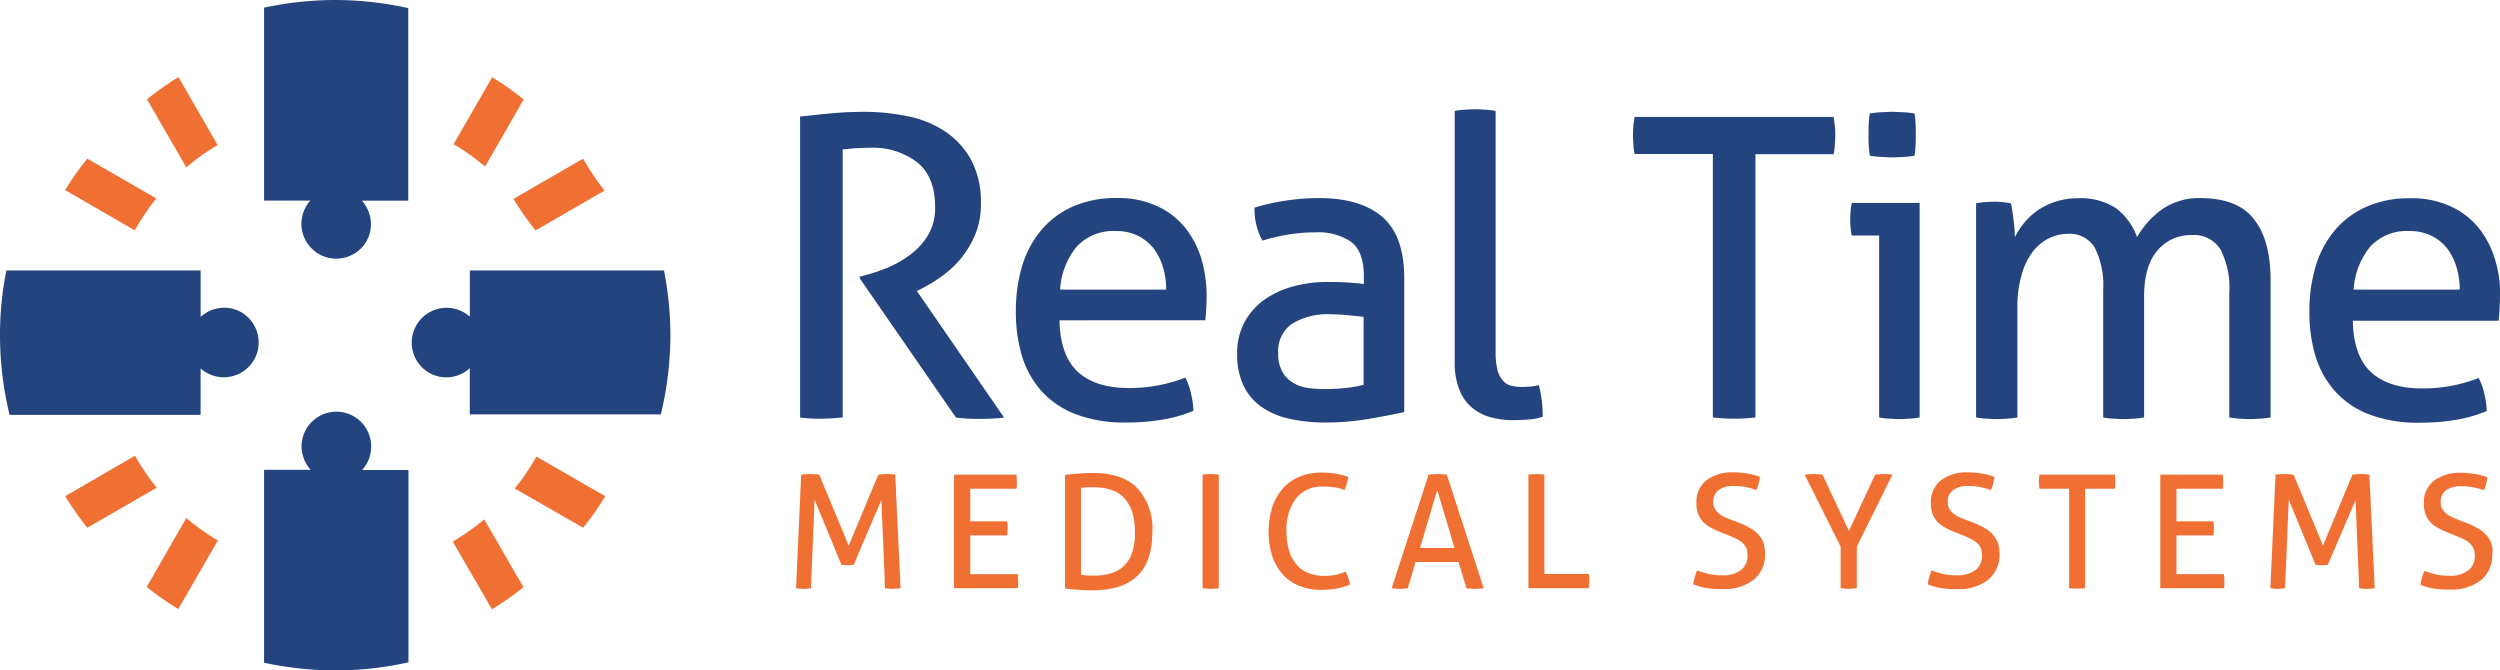
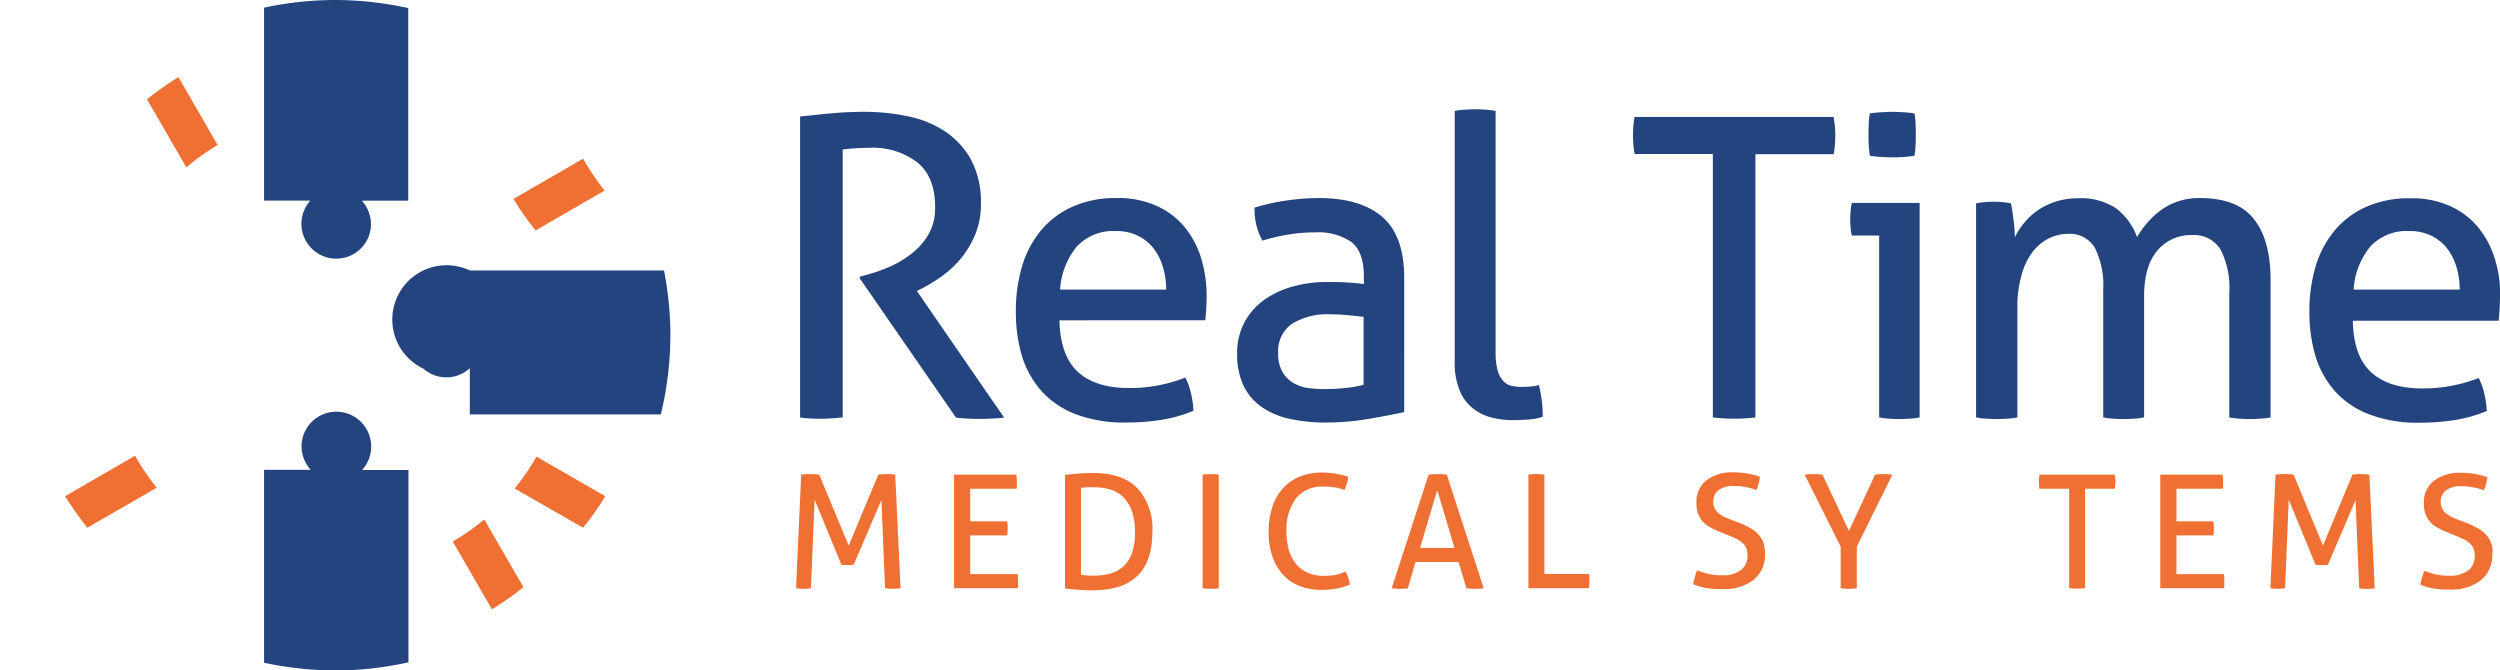
<svg xmlns="http://www.w3.org/2000/svg" id="Logo" width="337.42" height="90.482" viewBox="0 0 337.42 90.482">
  <g id="Group_1046" data-name="Group 1046">
    <g id="Group_1045" data-name="Group 1045">
      <path id="Path_6264" data-name="Path 6264" d="M22,0a45.9,45.9,0,0,0-9.6,1.035V27.076h6.237a4.7,4.7,0,1,0,7.013,6.266,4.629,4.629,0,0,0,1.178-3.1,4.771,4.771,0,0,0-1.236-3.162h6.266V1.092A46.257,46.257,0,0,0,22,0" transform="translate(23.241)" fill="#24447f" />
-       <path id="Path_6265" data-name="Path 6265" d="M33.342,18.908a4.575,4.575,0,0,0-3.1-1.178,4.771,4.771,0,0,0-3.162,1.236V12.7H.862A43.735,43.735,0,0,0,0,21.438a45.675,45.675,0,0,0,1.293,10.75H27.076V25.922a4.7,4.7,0,1,0,6.266-7.013" transform="translate(0 23.803)" fill="#24447f" />
      <path id="Path_6266" data-name="Path 6266" d="M25.65,27.2a4.7,4.7,0,1,0-8.192-3.162A4.771,4.771,0,0,0,18.695,27.2H12.4V53.237A45.9,45.9,0,0,0,22,54.271a44.74,44.74,0,0,0,9.888-1.092V27.224H25.65Z" transform="translate(23.241 36.211)" fill="#24447f" />
-       <path id="Path_6267" data-name="Path 6267" d="M53.409,12.7H27.2v6.237A4.7,4.7,0,1,0,20.93,25.95a4.67,4.67,0,0,0,6.266-.057V32.13H52.978a45.675,45.675,0,0,0,1.293-10.75,45.821,45.821,0,0,0-.862-8.68" transform="translate(36.211 23.803)" fill="#24447f" />
+       <path id="Path_6267" data-name="Path 6267" d="M53.409,12.7H27.2A4.7,4.7,0,1,0,20.93,25.95a4.67,4.67,0,0,0,6.266-.057V32.13H52.978a45.675,45.675,0,0,0,1.293-10.75,45.821,45.821,0,0,0-.862-8.68" transform="translate(36.211 23.803)" fill="#24447f" />
      <path id="Path_6268" data-name="Path 6268" d="M54.04,29.078a21.669,21.669,0,0,0,2.788-1.725,13.72,13.72,0,0,0,2.558-2.443,13.122,13.122,0,0,0,1.868-3.219,10.517,10.517,0,0,0,.719-4,12.061,12.061,0,0,0-1.38-6.065A10.941,10.941,0,0,0,57,7.808a14.183,14.183,0,0,0-5.03-1.983,29.181,29.181,0,0,0-5.691-.575c-.862,0-1.667.029-2.357.057-.719.029-1.408.086-2.069.144s-1.322.115-2.012.2-1.437.144-2.271.23V46.5a11.515,11.515,0,0,0,1.466.144c.517.029,1.006.029,1.466.029s.92-.029,1.437-.057.977-.086,1.38-.115V10.337c.69-.086,1.293-.144,1.84-.172s1.15-.057,1.782-.057a9.876,9.876,0,0,1,6.467,1.983c1.61,1.322,2.386,3.334,2.386,6.036a7.112,7.112,0,0,1-.949,3.765,9.222,9.222,0,0,1-2.414,2.644A14.022,14.022,0,0,1,49.3,26.318a24.715,24.715,0,0,1-3.219,1.063l-.46.115v.23l12.992,18.8a27.063,27.063,0,0,0,3.047.172,31.424,31.424,0,0,0,3.449-.172l-11.785-17.1Z" transform="translate(70.417 9.84)" fill="#24447f" />
      <path id="Path_6269" data-name="Path 6269" d="M53.679,21.659a10.078,10.078,0,0,1,2.242-5.806,6.734,6.734,0,0,1,5.289-2.1,6.5,6.5,0,0,1,3.018.661,6.153,6.153,0,0,1,2.1,1.725,7.828,7.828,0,0,1,1.236,2.5,10.353,10.353,0,0,1,.431,3.018Zm16.7-8.565a10.349,10.349,0,0,0-3.794-2.788A12.451,12.451,0,0,0,61.324,9.3a14.183,14.183,0,0,0-6.065,1.207,11.818,11.818,0,0,0-4.254,3.277,13.672,13.672,0,0,0-2.5,4.858,21.226,21.226,0,0,0-.8,6.007,20.784,20.784,0,0,0,.834,6.007A12.863,12.863,0,0,0,51.207,35.4a11.952,11.952,0,0,0,4.656,3.1,18.344,18.344,0,0,0,6.783,1.092,28.925,28.925,0,0,0,4.944-.4,18.823,18.823,0,0,0,4.081-1.178,11.924,11.924,0,0,0-.345-2.414,8.669,8.669,0,0,0-.747-2.069,20.6,20.6,0,0,1-7.617,1.408c-3.047,0-5.346-.747-6.927-2.213-1.552-1.466-2.386-3.794-2.443-6.927H73.281c.029-.4.086-.92.115-1.495s.057-1.15.057-1.667a17.671,17.671,0,0,0-.776-5.346,12.386,12.386,0,0,0-2.3-4.2" transform="translate(89.403 17.431)" fill="#24447f" />
      <path id="Path_6270" data-name="Path 6270" d="M75.163,34.507a17.083,17.083,0,0,1-2.443.431c-.92.086-1.811.144-2.673.144a18.713,18.713,0,0,1-2.156-.115,5.607,5.607,0,0,1-2.069-.632,4.21,4.21,0,0,1-1.552-1.466,4.922,4.922,0,0,1-.632-2.644,4.478,4.478,0,0,1,1.84-3.938,9.171,9.171,0,0,1,5.346-1.293,21.831,21.831,0,0,1,2.184.115c.862.086,1.581.144,2.156.23ZM69.127,9.3a30.228,30.228,0,0,0-4.455.345,27.028,27.028,0,0,0-4.225.949,8.739,8.739,0,0,0,1.063,4.455,26.053,26.053,0,0,1,3.363-.8,21.477,21.477,0,0,1,3.708-.316A7.954,7.954,0,0,1,73.5,15.221c1.121.862,1.7,2.414,1.7,4.628v1.063c-.517-.086-1.178-.144-1.954-.2s-1.753-.086-2.961-.086a17.458,17.458,0,0,0-4.628.6,12.51,12.51,0,0,0-3.909,1.811,9.076,9.076,0,0,0-2.673,3.047,8.848,8.848,0,0,0-.977,4.254,9.8,9.8,0,0,0,.834,4.225,7.509,7.509,0,0,0,2.386,2.874A10.4,10.4,0,0,0,65.1,39.078a22.283,22.283,0,0,0,5,.517,34.478,34.478,0,0,0,5.749-.489c1.868-.316,3.478-.632,4.8-.92V20.079c0-3.765-.977-6.5-2.932-8.22-1.983-1.7-4.829-2.558-8.594-2.558" transform="translate(108.877 17.431)" fill="#24447f" />
      <path id="Path_6271" data-name="Path 6271" d="M78.542,42.553c-.431.029-.8.057-1.15.057a7.006,7.006,0,0,1-1.38-.144,2.012,2.012,0,0,1-1.121-.632,3.481,3.481,0,0,1-.776-1.38,9.238,9.238,0,0,1-.287-2.472V5.36a9.021,9.021,0,0,0-1.38-.172c-.517-.029-.977-.057-1.38-.057s-.862.029-1.38.057a9.022,9.022,0,0,0-1.38.172V39.219a9.634,9.634,0,0,0,.632,3.765,5.813,5.813,0,0,0,1.7,2.414,6.579,6.579,0,0,0,2.472,1.293,11.48,11.48,0,0,0,3.047.4c.632,0,1.322-.029,2.1-.086a7.153,7.153,0,0,0,1.926-.374,16.816,16.816,0,0,0-.517-4.283,4.112,4.112,0,0,1-1.121.2" transform="translate(128.032 9.615)" fill="#24447f" />
      <path id="Path_6272" data-name="Path 6272" d="M103.756,5.49H76.91A7.624,7.624,0,0,0,76.737,6.7c-.029.431-.057.862-.057,1.265s.029.834.057,1.293a7.537,7.537,0,0,0,.172,1.236H87.459V46.046a23,23,0,0,0,2.932.172,21.484,21.484,0,0,0,2.817-.172V10.52h10.549a7.911,7.911,0,0,0,.172-1.265c.029-.46.057-.92.057-1.322s-.029-.834-.057-1.236q-.086-.647-.172-1.207" transform="translate(143.72 10.29)" fill="#24447f" />
      <path id="Path_6273" data-name="Path 6273" d="M86.937,10.593c-.029.4-.057.776-.057,1.15s.029.776.057,1.15a4.84,4.84,0,0,0,.172,1.035h3.679V38.474a9.022,9.022,0,0,0,1.38.172c.517.029.949.057,1.322.057.4,0,.862-.029,1.38-.057a9.023,9.023,0,0,0,1.38-.172V9.53H87.11a5.482,5.482,0,0,0-.172,1.063" transform="translate(162.838 17.862)" fill="#24447f" />
      <path id="Path_6274" data-name="Path 6274" d="M87.912,11.171a12.671,12.671,0,0,0,1.581.172c.575.029,1.063.057,1.523.057.4,0,.891-.029,1.437-.057a11.258,11.258,0,0,0,1.495-.172,11.525,11.525,0,0,0,.144-1.466c.029-.517.029-1.006.029-1.408s0-.891-.029-1.408a9.686,9.686,0,0,0-.144-1.408,11.166,11.166,0,0,0-1.523-.172c-.575-.029-1.063-.057-1.466-.057s-.891.029-1.466.057a12.672,12.672,0,0,0-1.581.172,9.684,9.684,0,0,0-.144,1.408c-.029.517-.029,1.006-.029,1.408s0,.891.029,1.408c.029.546.086,1.035.144,1.466" transform="translate(164.45 9.84)" fill="#24447f" />
      <path id="Path_6275" data-name="Path 6275" d="M122.97,9.3a8.484,8.484,0,0,0-2.932.46,8.263,8.263,0,0,0-2.3,1.178,11.4,11.4,0,0,0-1.84,1.7,13.354,13.354,0,0,0-1.38,1.926,8.493,8.493,0,0,0-2.788-3.852,8.586,8.586,0,0,0-5.231-1.38,9.51,9.51,0,0,0-5.4,1.638,9.116,9.116,0,0,0-1.811,1.667,10.294,10.294,0,0,0-1.265,1.955,19.291,19.291,0,0,0-.172-2.328q-.172-1.38-.345-2.242a9.317,9.317,0,0,0-1.15-.172c-.345-.029-.747-.057-1.15-.057s-.8.029-1.207.057a8.721,8.721,0,0,0-1.207.172V38.905a9.431,9.431,0,0,0,1.408.172c.517.029,1.006.057,1.408.057s.862-.029,1.38-.057a9.022,9.022,0,0,0,1.38-.172V24.131a15.383,15.383,0,0,1,.546-4.369,9.054,9.054,0,0,1,1.466-3.133,6.385,6.385,0,0,1,2.184-1.868,6.067,6.067,0,0,1,2.644-.632,3.916,3.916,0,0,1,3.622,1.9,11.383,11.383,0,0,1,1.121,5.662V38.905a9.022,9.022,0,0,0,1.38.172c.517.029.977.057,1.38.057s.862-.029,1.38-.057a9.023,9.023,0,0,0,1.38-.172V22.55c0-2.7.6-4.771,1.782-6.151a5.848,5.848,0,0,1,4.656-2.1,4.175,4.175,0,0,1,3.88,1.955,11.287,11.287,0,0,1,1.178,5.835V38.905a9.508,9.508,0,0,0,1.38.172c.517.029.977.057,1.38.057s.891-.029,1.408-.057a9.431,9.431,0,0,0,1.408-.172V20.452c0-3.679-.747-6.467-2.3-8.364C128.776,10.22,126.333,9.3,122.97,9.3" transform="translate(173.915 17.431)" fill="#24447f" />
      <path id="Path_6276" data-name="Path 6276" d="M114.419,21.641a10.077,10.077,0,0,1,2.242-5.806,6.693,6.693,0,0,1,5.289-2.1,6.5,6.5,0,0,1,3.018.661,6.154,6.154,0,0,1,2.1,1.725,7.828,7.828,0,0,1,1.236,2.5,10.353,10.353,0,0,1,.431,3.018Zm19-4.311a12,12,0,0,0-2.3-4.225,10.349,10.349,0,0,0-3.794-2.788,12.451,12.451,0,0,0-5.26-1.006A14.183,14.183,0,0,0,116,10.517a11.818,11.818,0,0,0-4.254,3.277,13.672,13.672,0,0,0-2.5,4.858,21.225,21.225,0,0,0-.8,6.007,20.783,20.783,0,0,0,.834,6.007,12.863,12.863,0,0,0,2.673,4.743,11.952,11.952,0,0,0,4.656,3.1,18.288,18.288,0,0,0,6.755,1.092,28.925,28.925,0,0,0,4.944-.4,18.824,18.824,0,0,0,4.081-1.178,11.656,11.656,0,0,0-.345-2.386,8.669,8.669,0,0,0-.747-2.069,20.6,20.6,0,0,1-7.617,1.408c-3.047,0-5.346-.747-6.927-2.213s-2.386-3.794-2.443-6.927h19.689c.029-.4.086-.92.115-1.495s.057-1.15.057-1.667a15.146,15.146,0,0,0-.747-5.346" transform="translate(203.247 17.45)" fill="#24447f" />
      <path id="Path_6277" data-name="Path 6277" d="M11.154,3.62A45.041,45.041,0,0,0,6.9,6.609l5.317,9.2a29.613,29.613,0,0,1,4.225-3.018Z" transform="translate(12.933 6.785)" fill="#f07033" />
-       <path id="Path_6278" data-name="Path 6278" d="M6.049,7.45A36.49,36.49,0,0,0,3.06,11.7l9.4,5.432a31.425,31.425,0,0,1,2.9-4.311Z" transform="translate(5.735 13.963)" fill="#f07033" />
      <path id="Path_6279" data-name="Path 6279" d="M27.1,17.136a36.49,36.49,0,0,1-2.989-4.254l9.4-5.432a34.261,34.261,0,0,0,2.9,4.311Z" transform="translate(45.189 13.963)" fill="#f07033" />
-       <path id="Path_6280" data-name="Path 6280" d="M30.756,6.619A36.49,36.49,0,0,0,26.5,3.63l-5.2,9.025a31.614,31.614,0,0,1,4.254,3.018Z" transform="translate(39.922 6.804)" fill="#f07033" />
      <path id="Path_6281" data-name="Path 6281" d="M26.549,36.519A36.489,36.489,0,0,0,30.8,33.53l-5.289-9.14a31.419,31.419,0,0,1-4.254,2.989Z" transform="translate(39.847 45.714)" fill="#f07033" />
      <path id="Path_6282" data-name="Path 6282" d="M33.4,31.04a36.489,36.489,0,0,0,2.989-4.254L27.1,21.44a31.612,31.612,0,0,1-2.932,4.311Z" transform="translate(45.301 40.185)" fill="#f07033" />
-       <path id="Path_6283" data-name="Path 6283" d="M6.89,33.633a39.1,39.1,0,0,0,4.254,2.989l5.346-9.255a29.428,29.428,0,0,1-4.254-3.047Z" transform="translate(12.914 45.583)" fill="#f07033" />
      <path id="Path_6284" data-name="Path 6284" d="M3.06,26.861a45.04,45.04,0,0,0,2.989,4.254l9.37-5.4A31.612,31.612,0,0,1,12.488,21.4Z" transform="translate(5.735 40.11)" fill="#f07033" />
      <path id="Path_6285" data-name="Path 6285" d="M50.228,22.289a4.666,4.666,0,0,0-.6-.029,4.245,4.245,0,0,0-.6.029,2.9,2.9,0,0,0-.546.057l-4,9.571-3.967-9.571a2.964,2.964,0,0,0-.575-.057,5.313,5.313,0,0,0-.661-.029,4.872,4.872,0,0,0-.632.029,3.232,3.232,0,0,0-.575.057l-.69,15.32a2.532,2.532,0,0,0,.489.057,3.3,3.3,0,0,0,.546.029,2.956,2.956,0,0,0,.489-.029,2.531,2.531,0,0,0,.489-.057l.489-11.957L43.5,34.5a7.573,7.573,0,0,0,.8.057c.287,0,.575-.029.862-.057l3.737-8.738.489,11.9a2.531,2.531,0,0,0,.489.057,5.2,5.2,0,0,0,1.092,0,3.167,3.167,0,0,0,.517-.057l-.719-15.32a2.424,2.424,0,0,0-.546-.057" transform="translate(70.061 41.722)" fill="#f07033" />
      <path id="Path_6286" data-name="Path 6286" d="M46.984,35.713V30.482h4.973a2.233,2.233,0,0,0,.057-.46c0-.172.029-.345.029-.489a2.957,2.957,0,0,0-.029-.489,2.233,2.233,0,0,0-.057-.46H46.984v-4.4h6.237a2.234,2.234,0,0,0,.057-.46v-.489a9.344,9.344,0,0,0-.057-.949H44.8V37.61h8.594a2.235,2.235,0,0,0,.057-.46v-.489a9.344,9.344,0,0,0-.057-.949Z" transform="translate(83.968 41.778)" fill="#f07033" />
      <path id="Path_6287" data-name="Path 6287" d="M59.064,32.96a4.384,4.384,0,0,1-1.15,1.84,4.315,4.315,0,0,1-1.782.977,8.122,8.122,0,0,1-2.3.287c-.316,0-.632,0-.92-.029s-.546-.057-.747-.086V24.222c.23-.029.517-.057.834-.086h.891a7.677,7.677,0,0,1,2.242.316,4.015,4.015,0,0,1,1.753,1.035,5.148,5.148,0,0,1,1.15,1.84,8.418,8.418,0,0,1,.4,2.731,7.829,7.829,0,0,1-.374,2.9M53.775,22.21c-.661,0-1.322.029-2.012.086s-1.265.115-1.753.172v15.32a12.414,12.414,0,0,0,1.7.172q.992.086,1.983.086c2.673,0,4.714-.632,6.065-1.926s2.041-3.277,2.041-5.95a8.044,8.044,0,0,0-1.983-5.864c-1.351-1.408-3.363-2.1-6.036-2.1" transform="translate(93.733 41.628)" fill="#f07033" />
      <path id="Path_6288" data-name="Path 6288" d="M57.533,22.26a3.478,3.478,0,0,0-.546.029,2.847,2.847,0,0,0-.517.057v15.32a2.578,2.578,0,0,0,.517.057,5.764,5.764,0,0,0,1.15,0,3.168,3.168,0,0,0,.517-.057V22.346a3.183,3.183,0,0,0-.546-.057,4.254,4.254,0,0,0-.575-.029" transform="translate(105.841 41.722)" fill="#f07033" />
      <path id="Path_6289" data-name="Path 6289" d="M68.653,35.987a7.138,7.138,0,0,1-1.61.144,5.212,5.212,0,0,1-2.069-.374,4.017,4.017,0,0,1-1.581-1.092,5.4,5.4,0,0,1-1.035-1.84,8.821,8.821,0,0,1-.374-2.616,7.008,7.008,0,0,1,1.293-4.541A4.391,4.391,0,0,1,66.9,24.087c.345,0,.661,0,.949.029s.517.057.747.086a4.08,4.08,0,0,1,.632.144,4.956,4.956,0,0,1,.6.2c.115-.316.23-.6.316-.891a4.448,4.448,0,0,0,.172-.891,15.1,15.1,0,0,0-1.552-.4,11.031,11.031,0,0,0-2.1-.172,7.551,7.551,0,0,0-2.961.575,6.06,6.06,0,0,0-2.242,1.61A6.967,6.967,0,0,0,60.059,26.9a10.791,10.791,0,0,0-.489,3.305,10.284,10.284,0,0,0,.489,3.248,6.95,6.95,0,0,0,1.408,2.472,5.929,5.929,0,0,0,2.242,1.552,7.692,7.692,0,0,0,2.989.546,10.936,10.936,0,0,0,2.012-.172,8.437,8.437,0,0,0,1.84-.546,5.538,5.538,0,0,0-.6-1.753,7.582,7.582,0,0,1-1.293.431" transform="translate(111.651 41.59)" fill="#f07033" />
      <path id="Path_6290" data-name="Path 6290" d="M69.173,32.234,71.5,24.416l2.328,7.818Zm3.018-9.945a4.245,4.245,0,0,0-.6-.029,5.088,5.088,0,0,0-.661.029,4.287,4.287,0,0,0-.6.057L65.35,37.666a2.578,2.578,0,0,0,.517.057,3.853,3.853,0,0,0,.575.029,3.479,3.479,0,0,0,.546-.029,3.184,3.184,0,0,0,.546-.057l1.035-3.535h5.806l1.063,3.535a3.184,3.184,0,0,0,.546.057,3.852,3.852,0,0,0,.575.029,4.873,4.873,0,0,0,.632-.029,3.539,3.539,0,0,0,.575-.057l-4.973-15.32a4.287,4.287,0,0,0-.6-.057" transform="translate(122.484 41.722)" fill="#f07033" />
      <path id="Path_6291" data-name="Path 6291" d="M79.933,35.74H73.926V22.346a3.183,3.183,0,0,0-.546-.057,3.478,3.478,0,0,0-.546-.029,3.664,3.664,0,0,0-.575.029,2.531,2.531,0,0,0-.489.057v15.32h8.163a5.1,5.1,0,0,0,.057-.949v-.46a2.578,2.578,0,0,0-.057-.517" transform="translate(134.517 41.722)" fill="#f07033" />
      <path id="Path_6292" data-name="Path 6292" d="M88.277,30.544a4.165,4.165,0,0,0-1.121-.862,10.819,10.819,0,0,0-1.523-.719l-1.207-.46c-.287-.115-.575-.23-.862-.374a4.209,4.209,0,0,1-.69-.489,2.184,2.184,0,0,1-.489-.632,1.75,1.75,0,0,1-.172-.8,1.926,1.926,0,0,1,.719-1.638A3.345,3.345,0,0,1,85,24.02a7.965,7.965,0,0,1,1.725.172,10.656,10.656,0,0,1,1.322.374,6.515,6.515,0,0,0,.46-1.782,9.97,9.97,0,0,0-1.61-.431,10.434,10.434,0,0,0-1.926-.172,5.756,5.756,0,0,0-3.708,1.092,3.706,3.706,0,0,0-1.322,3.047,3.884,3.884,0,0,0,.2,1.38,3.58,3.58,0,0,0,.575,1.035,3.734,3.734,0,0,0,.891.747,10.218,10.218,0,0,0,1.121.575l1.207.489c.489.2.92.374,1.265.546a3.588,3.588,0,0,1,.92.575,2.173,2.173,0,0,1,.546.719,2.785,2.785,0,0,1,.172,1.035,2.391,2.391,0,0,1-.862,1.926,3.948,3.948,0,0,1-2.616.719,7.008,7.008,0,0,1-1.868-.2,10.93,10.93,0,0,1-1.466-.46c-.115.316-.23.632-.316.949a5.584,5.584,0,0,0-.2.949c.287.086.6.2.862.287a8.1,8.1,0,0,0,.891.2c.316.057.632.086.977.115s.747.029,1.207.029a6.444,6.444,0,0,0,4.225-1.265A4.286,4.286,0,0,0,89.2,33.217a5.433,5.433,0,0,0-.23-1.61,4.154,4.154,0,0,0-.69-1.063" transform="translate(149.024 41.572)" fill="#f07033" />
      <path id="Path_6293" data-name="Path 6293" d="M95.375,22.26a3.664,3.664,0,0,0-.575.029,3.521,3.521,0,0,0-.546.057l-3.535,7.588-3.564-7.588a3.538,3.538,0,0,0-.575-.057,6.654,6.654,0,0,0-1.236,0,4.287,4.287,0,0,0-.6.057L89.6,32.061v5.6a2.578,2.578,0,0,0,.517.057,3.853,3.853,0,0,0,.575.029,3.479,3.479,0,0,0,.546-.029,3.522,3.522,0,0,0,.546-.057v-5.6l4.8-9.715a3.538,3.538,0,0,0-.575-.057,4.872,4.872,0,0,0-.632-.029" transform="translate(158.827 41.722)" fill="#f07033" />
-       <path id="Path_6294" data-name="Path 6294" d="M99.287,30.544a4.165,4.165,0,0,0-1.121-.862,10.818,10.818,0,0,0-1.523-.719l-1.207-.46c-.287-.115-.575-.23-.862-.374a4.211,4.211,0,0,1-.69-.489,2.184,2.184,0,0,1-.489-.632,1.75,1.75,0,0,1-.172-.8,1.926,1.926,0,0,1,.719-1.638,3.345,3.345,0,0,1,2.069-.546,7.965,7.965,0,0,1,1.725.172,10.657,10.657,0,0,1,1.322.374,6.516,6.516,0,0,0,.46-1.782,9.97,9.97,0,0,0-1.61-.431,10.434,10.434,0,0,0-1.926-.172,5.756,5.756,0,0,0-3.708,1.092,3.706,3.706,0,0,0-1.322,3.047,3.884,3.884,0,0,0,.2,1.38,3.58,3.58,0,0,0,.575,1.035,3.733,3.733,0,0,0,.891.747,10.215,10.215,0,0,0,1.121.575l1.207.489c.489.2.92.374,1.265.546a3.588,3.588,0,0,1,.92.575,2.173,2.173,0,0,1,.546.719,2.785,2.785,0,0,1,.172,1.035,2.391,2.391,0,0,1-.862,1.926,3.948,3.948,0,0,1-2.616.719,7.008,7.008,0,0,1-1.868-.2,10.93,10.93,0,0,1-1.466-.46c-.115.316-.23.632-.316.949a5.582,5.582,0,0,0-.2.949c.287.086.575.2.862.287a8.1,8.1,0,0,0,.891.2c.316.057.632.086.977.115s.747.029,1.207.029a6.444,6.444,0,0,0,4.225-1.265,4.286,4.286,0,0,0,1.523-3.449,5.433,5.433,0,0,0-.23-1.61,5.1,5.1,0,0,0-.69-1.063" transform="translate(169.66 41.572)" fill="#f07033" />
      <path id="Path_6295" data-name="Path 6295" d="M105.972,22.29H95.826a2.234,2.234,0,0,0-.057.46,2.788,2.788,0,0,0-.029.489,2.955,2.955,0,0,0,.029.489,2.236,2.236,0,0,0,.057.46h4V37.61c.345.029.719.057,1.092.057s.747-.029,1.064-.057V24.187h4a2.279,2.279,0,0,0,.057-.489c0-.172.029-.345.029-.489a2.472,2.472,0,0,0-.029-.46,2.233,2.233,0,0,0-.057-.46" transform="translate(179.444 41.778)" fill="#f07033" />
      <path id="Path_6296" data-name="Path 6296" d="M103.624,35.713V30.482H108.6a2.233,2.233,0,0,0,.057-.46c0-.172.029-.345.029-.489a2.955,2.955,0,0,0-.029-.489c-.029-.172-.029-.316-.057-.46h-4.973v-4.4h6.237a2.234,2.234,0,0,0,.057-.46v-.489a9.353,9.353,0,0,0-.057-.949H101.44V37.61h8.594a2.234,2.234,0,0,0,.057-.46v-.489a9.353,9.353,0,0,0-.057-.949Z" transform="translate(190.127 41.778)" fill="#f07033" />
      <path id="Path_6297" data-name="Path 6297" d="M119.458,22.289a4.666,4.666,0,0,0-.6-.029,4.872,4.872,0,0,0-.632.029,2.9,2.9,0,0,0-.546.057l-3.966,9.571-3.967-9.571a2.964,2.964,0,0,0-.575-.057,5.313,5.313,0,0,0-.661-.029,4.872,4.872,0,0,0-.632.029,3.231,3.231,0,0,0-.575.057l-.69,15.32a2.532,2.532,0,0,0,.489.057,3.124,3.124,0,0,0,.517.029,2.956,2.956,0,0,0,.489-.029,2.531,2.531,0,0,0,.489-.057l.489-11.957,3.622,8.8a7.573,7.573,0,0,0,.8.057c.287,0,.575-.029.862-.057l3.737-8.738.489,11.9a2.531,2.531,0,0,0,.489.057,3.3,3.3,0,0,0,.546.029,3.478,3.478,0,0,0,.546-.029,3.167,3.167,0,0,0,.517-.057l-.719-15.32a2.142,2.142,0,0,0-.517-.057" transform="translate(199.817 41.722)" fill="#f07033" />
      <path id="Path_6298" data-name="Path 6298" d="M123.2,31.714a3.25,3.25,0,0,0-.719-1.178,4.165,4.165,0,0,0-1.121-.862,10.82,10.82,0,0,0-1.523-.719l-1.207-.46c-.287-.115-.575-.23-.862-.374a4.494,4.494,0,0,1-.719-.489,2.184,2.184,0,0,1-.489-.632,1.75,1.75,0,0,1-.172-.8,1.926,1.926,0,0,1,.719-1.638,3.345,3.345,0,0,1,2.069-.546,7.964,7.964,0,0,1,1.725.172,10.657,10.657,0,0,1,1.322.374,6.6,6.6,0,0,0,.46-1.753,9.97,9.97,0,0,0-1.61-.431,10.434,10.434,0,0,0-1.926-.172,5.756,5.756,0,0,0-3.708,1.092,3.706,3.706,0,0,0-1.322,3.047,3.884,3.884,0,0,0,.2,1.38,3.58,3.58,0,0,0,.575,1.035,3.733,3.733,0,0,0,.891.747,10.215,10.215,0,0,0,1.121.575l1.207.489c.489.2.891.374,1.265.546a2.981,2.981,0,0,1,.891.575,2.173,2.173,0,0,1,.546.719,2.785,2.785,0,0,1,.172,1.035,2.391,2.391,0,0,1-.862,1.926,3.947,3.947,0,0,1-2.616.719,7.008,7.008,0,0,1-1.868-.2,10.929,10.929,0,0,1-1.466-.46c-.115.316-.23.632-.316.949a3.73,3.73,0,0,0-.2.949c.287.086.575.2.862.287a8.1,8.1,0,0,0,.891.2c.316.057.632.086.977.115s.747.029,1.207.029a6.444,6.444,0,0,0,4.225-1.265,4.286,4.286,0,0,0,1.523-3.449,2.679,2.679,0,0,0-.144-1.523" transform="translate(213.031 41.609)" fill="#f07033" />
    </g>
  </g>
</svg>